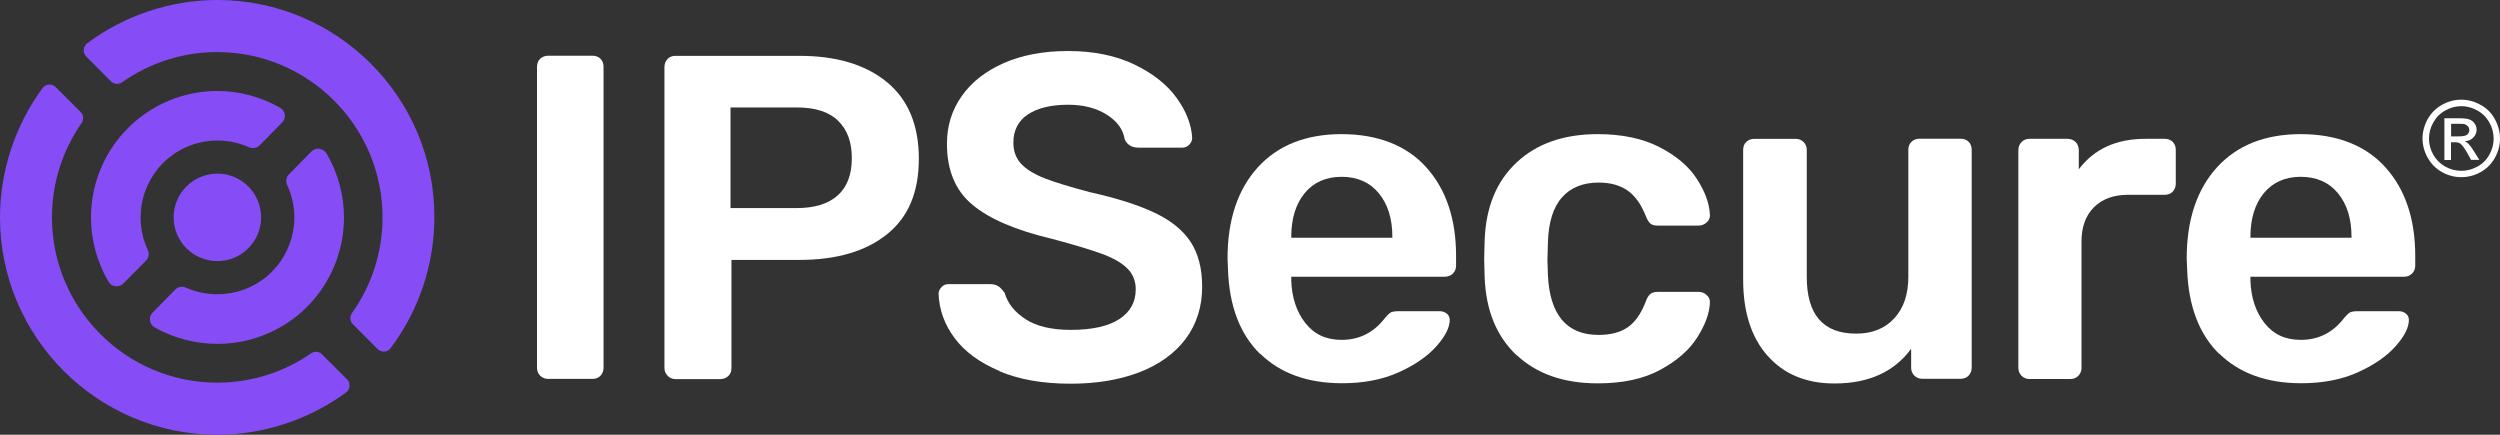
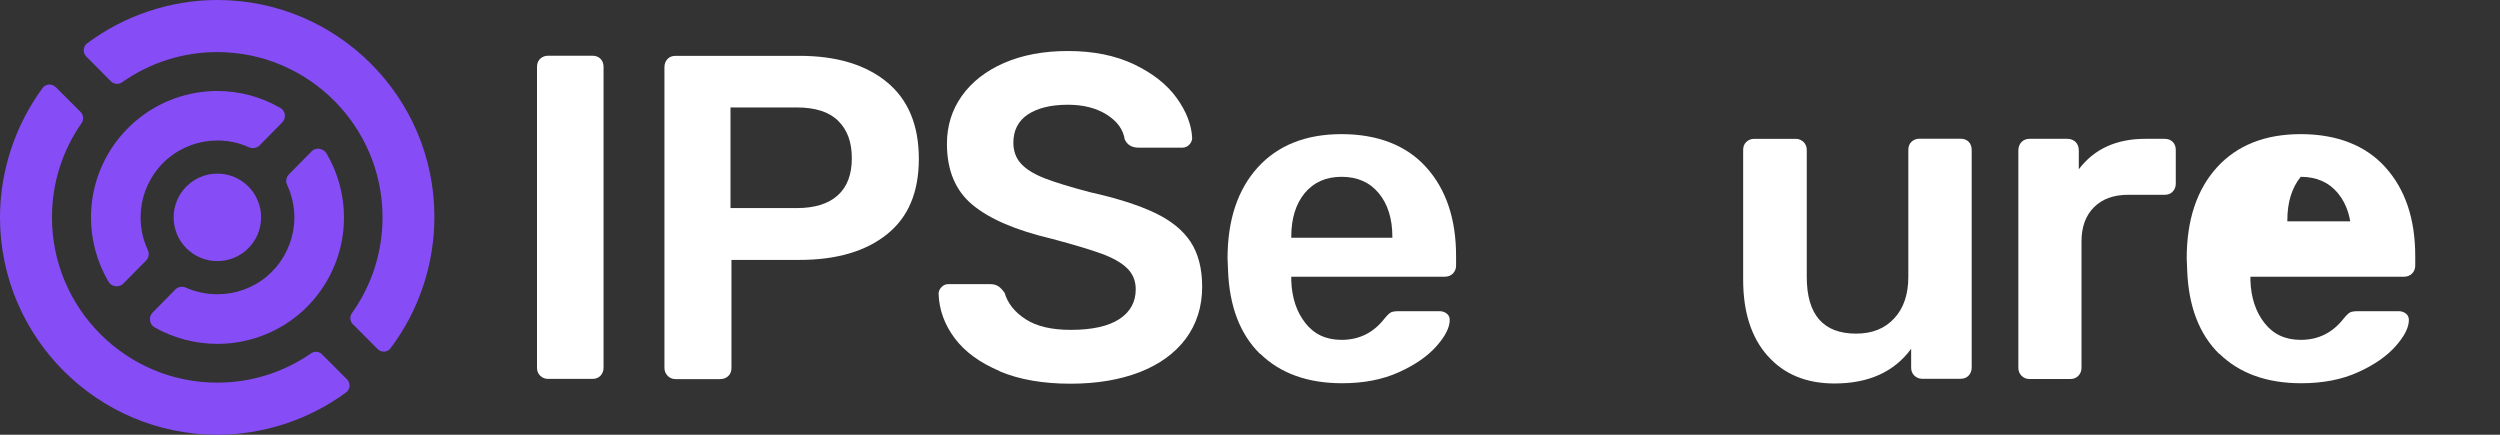
<svg xmlns="http://www.w3.org/2000/svg" id="Layer_2" viewBox="0 0 212.66 36.98">
  <rect x="0" y="0" width="212.66" height="36.98" fill="#333333" stroke="none" />
  <defs>
    <style>
      .cls-1 {
        fill: #864df7;
      }

      .cls-2 {
        fill: #fff;
      }
    </style>
  </defs>
  <g id="footer-global">
    <g>
      <g>
        <path class="cls-2" d="M45.95,31.96c-.18-.18-.27-.41-.27-.67V5.69c0-.29.09-.52.27-.69.18-.17.41-.26.67-.26h3.77c.29,0,.52.09.69.26.17.17.26.4.26.69v25.6c0,.26-.09.48-.26.67-.17.18-.4.27-.69.27h-3.77c-.26,0-.48-.09-.67-.27Z" />
        <path class="cls-2" d="M56.79,31.96c-.18-.18-.27-.41-.27-.67V5.73c0-.29.08-.52.26-.71.17-.18.4-.27.69-.27h10.52c3.17,0,5.65.75,7.46,2.24,1.81,1.49,2.71,3.67,2.71,6.52s-.9,4.97-2.71,6.42c-1.81,1.45-4.29,2.18-7.46,2.18h-5.77v9.19c0,.29-.09.52-.27.69-.18.17-.42.26-.71.26h-3.77c-.26,0-.48-.09-.67-.27ZM67.78,17.7c1.52,0,2.68-.36,3.48-1.08.8-.72,1.2-1.77,1.2-3.16s-.39-2.42-1.16-3.18c-.77-.76-1.94-1.14-3.51-1.14h-5.65v8.56h5.65Z" />
        <path class="cls-2" d="M85.02,31.56c-1.68-.71-2.95-1.64-3.81-2.79-.86-1.15-1.32-2.41-1.37-3.77,0-.21.08-.4.24-.57.16-.17.35-.26.59-.26h3.57c.29,0,.52.07.71.2.18.13.35.31.51.55.26.89.86,1.64,1.79,2.24.93.6,2.21.9,3.83.9,1.83,0,3.21-.31,4.14-.92.93-.61,1.39-1.46,1.39-2.53,0-.71-.24-1.3-.71-1.77-.47-.47-1.18-.88-2.14-1.24-.96-.35-2.38-.78-4.26-1.28-3.09-.73-5.35-1.7-6.79-2.91-1.44-1.2-2.16-2.93-2.16-5.18,0-1.52.42-2.87,1.26-4.06.84-1.19,2.04-2.13,3.59-2.81,1.56-.68,3.37-1.02,5.44-1.02,2.17,0,4.05.38,5.64,1.14,1.58.76,2.79,1.71,3.61,2.85.82,1.14,1.26,2.27,1.32,3.4,0,.21-.08.4-.24.57-.16.17-.35.26-.59.26h-3.73c-.58,0-.97-.24-1.18-.71-.13-.84-.64-1.54-1.53-2.1-.89-.56-1.99-.84-3.3-.84-1.44,0-2.57.28-3.4.82-.82.55-1.24,1.35-1.24,2.4,0,.71.21,1.3.63,1.77.42.47,1.07.88,1.96,1.24.89.35,2.19.75,3.89,1.2,2.33.52,4.18,1.11,5.56,1.77,1.37.65,2.39,1.48,3.04,2.47.65,1,.98,2.26.98,3.81,0,1.7-.47,3.17-1.39,4.42-.93,1.24-2.24,2.19-3.93,2.85-1.69.65-3.65.98-5.87.98-2.36,0-4.37-.35-6.05-1.06Z" />
        <path class="cls-2" d="M107.19,30.11c-1.71-1.68-2.62-4.06-2.73-7.15l-.04-.98c0-3.27.86-5.85,2.57-7.74,1.71-1.88,4.09-2.83,7.13-2.83s5.52.94,7.21,2.83c1.69,1.88,2.53,4.4,2.53,7.54v.82c0,.26-.09.48-.27.67-.18.18-.42.27-.71.27h-13.04v.31c.05,1.47.45,2.68,1.2,3.63.75.96,1.77,1.43,3.08,1.43,1.49,0,2.71-.6,3.65-1.81.24-.29.42-.46.55-.53.13-.06.35-.1.67-.1h3.46c.24,0,.44.07.61.2.17.13.26.31.26.55,0,.63-.37,1.37-1.12,2.22-.75.85-1.81,1.59-3.2,2.22-1.39.63-3,.94-4.83.94-2.93,0-5.26-.84-6.97-2.51ZM118.44,20.22v-.08c0-1.54-.39-2.78-1.16-3.71-.77-.93-1.83-1.39-3.16-1.39s-2.38.47-3.14,1.39c-.76.93-1.14,2.17-1.14,3.71v.08h8.6Z" />
-         <path class="cls-2" d="M129.02,30.23c-1.71-1.6-2.62-3.81-2.73-6.64l-.04-1.57.04-1.57c.1-2.83,1.01-5.04,2.73-6.64,1.71-1.6,4.01-2.4,6.89-2.4,2.07,0,3.82.37,5.24,1.1,1.43.73,2.49,1.63,3.18,2.69.69,1.06,1.07,2.08,1.12,3.04.03.26-.06.48-.26.67-.2.18-.43.28-.69.28h-3.49c-.29,0-.5-.06-.63-.18-.13-.12-.26-.33-.39-.65-.39-.99-.91-1.71-1.55-2.16-.64-.44-1.46-.67-2.45-.67-1.33,0-2.38.42-3.12,1.26-.75.84-1.15,2.12-1.2,3.85l-.04,1.45.04,1.3c.16,3.4,1.6,5.1,4.32,5.1,1.02,0,1.85-.22,2.47-.65.63-.43,1.14-1.16,1.53-2.18.1-.29.23-.5.37-.63.14-.13.36-.2.65-.2h3.49c.26,0,.49.09.69.28.2.18.28.41.26.67-.05.92-.42,1.9-1.1,2.96-.68,1.06-1.73,1.97-3.14,2.73-1.41.76-3.18,1.14-5.3,1.14-2.88,0-5.18-.8-6.89-2.4Z" />
        <path class="cls-2" d="M150.36,30.27c-1.39-1.57-2.08-3.73-2.08-6.48v-11.03c0-.29.09-.52.27-.69.18-.17.41-.26.67-.26h3.53c.26,0,.48.09.67.27.18.18.27.41.27.67v10.8c0,3.22,1.4,4.83,4.2,4.83,1.36,0,2.44-.43,3.24-1.3.8-.86,1.2-2.04,1.2-3.53v-10.8c0-.29.09-.52.27-.69.18-.17.41-.26.67-.26h3.5c.29,0,.52.09.69.26.17.17.26.4.26.69v18.53c0,.26-.09.48-.26.67-.17.18-.4.27-.69.27h-3.26c-.26,0-.48-.09-.67-.27-.18-.18-.27-.41-.27-.67v-1.61c-1.44,1.96-3.61,2.95-6.52,2.95-2.41,0-4.31-.79-5.69-2.36Z" />
        <path class="cls-2" d="M171.96,31.96c-.18-.18-.27-.41-.27-.67V12.79c0-.29.09-.52.27-.71.18-.18.41-.27.67-.27h3.22c.29,0,.52.09.71.27.18.18.27.42.27.71v1.61c1.31-1.73,3.19-2.59,5.65-2.59h1.65c.29,0,.52.09.69.26.17.17.26.4.26.69v2.87c0,.26-.09.48-.26.67-.17.18-.4.27-.69.27h-3.1c-1.23,0-2.2.35-2.91,1.06-.71.71-1.06,1.68-1.06,2.91v10.76c0,.26-.09.48-.27.67-.18.18-.41.27-.67.27h-3.49c-.26,0-.48-.09-.67-.27Z" />
-         <path class="cls-2" d="M188.78,30.11c-1.71-1.68-2.62-4.06-2.73-7.15l-.04-.98c0-3.27.86-5.85,2.57-7.74,1.71-1.88,4.09-2.83,7.13-2.83s5.52.94,7.21,2.83c1.69,1.88,2.53,4.4,2.53,7.54v.82c0,.26-.09.48-.27.67-.18.18-.42.27-.71.27h-13.04v.31c.05,1.47.45,2.68,1.2,3.63.75.96,1.77,1.43,3.08,1.43,1.49,0,2.71-.6,3.65-1.81.24-.29.42-.46.55-.53.13-.06.35-.1.67-.1h3.46c.24,0,.44.07.61.2.17.13.26.31.26.55,0,.63-.37,1.37-1.12,2.22-.75.85-1.81,1.59-3.2,2.22-1.39.63-3,.94-4.83.94-2.93,0-5.26-.84-6.97-2.51ZM200.03,20.22v-.08c0-1.54-.39-2.78-1.16-3.71-.77-.93-1.83-1.39-3.16-1.39s-2.38.47-3.14,1.39c-.76.93-1.14,2.17-1.14,3.71v.08h8.6Z" />
+         <path class="cls-2" d="M188.78,30.11c-1.71-1.68-2.62-4.06-2.73-7.15l-.04-.98c0-3.27.86-5.85,2.57-7.74,1.71-1.88,4.09-2.83,7.13-2.83s5.52.94,7.21,2.83c1.69,1.88,2.53,4.4,2.53,7.54v.82c0,.26-.09.48-.27.67-.18.18-.42.27-.71.27h-13.04v.31c.05,1.47.45,2.68,1.2,3.63.75.96,1.77,1.43,3.08,1.43,1.49,0,2.71-.6,3.65-1.81.24-.29.42-.46.55-.53.13-.06.35-.1.67-.1h3.46c.24,0,.44.07.61.2.17.13.26.31.26.55,0,.63-.37,1.37-1.12,2.22-.75.85-1.81,1.59-3.2,2.22-1.39.63-3,.94-4.83.94-2.93,0-5.26-.84-6.97-2.51ZM200.03,20.22v-.08c0-1.54-.39-2.78-1.16-3.71-.77-.93-1.83-1.39-3.16-1.39c-.76.93-1.14,2.17-1.14,3.71v.08h8.6Z" />
      </g>
-       <path class="cls-2" d="M209.37,8.48c.55,0,1.09.14,1.62.43.53.28.94.69,1.23,1.22.29.53.44,1.08.44,1.65s-.14,1.11-.43,1.64c-.29.52-.7.93-1.22,1.22s-1.07.43-1.64.43-1.12-.14-1.64-.43c-.52-.29-.93-.7-1.22-1.22-.29-.52-.44-1.07-.44-1.64s.15-1.12.44-1.65c.3-.53.71-.93,1.23-1.22s1.07-.43,1.62-.43ZM209.37,9.03c-.46,0-.91.12-1.35.36-.44.24-.78.58-1.03,1.02s-.37.9-.37,1.38.12.93.36,1.36c.24.43.58.77,1.02,1.02.44.24.89.36,1.37.36s.93-.12,1.37-.36c.44-.24.78-.58,1.02-1.02.24-.43.36-.89.36-1.36s-.12-.94-.37-1.38-.59-.78-1.03-1.02c-.44-.24-.89-.36-1.35-.36ZM207.93,13.6v-3.54h1.22c.42,0,.72.03.9.1.19.07.33.18.45.34.11.16.17.34.17.52,0,.26-.09.48-.28.68-.18.19-.43.3-.74.32.13.05.23.11.3.19.14.14.32.37.52.7l.43.69h-.7l-.31-.56c-.25-.44-.45-.71-.6-.82-.1-.08-.26-.12-.46-.12h-.34v1.51h-.57ZM208.5,11.6h.69c.33,0,.56-.05.68-.15.12-.1.18-.23.18-.39,0-.1-.03-.2-.09-.28-.06-.08-.14-.14-.24-.19s-.29-.06-.57-.06h-.65v1.07Z" />
      <g>
        <g>
          <path class="cls-1" d="M24.23,9.76c-.03-.25-.18-.47-.4-.59-1.62-.93-3.47-1.43-5.34-1.43-2.52,0-4.97.89-6.9,2.51-.48.4-.93.86-1.34,1.34-1.62,1.93-2.51,4.38-2.51,6.91,0,1.92.52,3.81,1.49,5.46.13.22.35.36.6.39.03,0,.07,0,.1,0,.21,0,.42-.08.57-.24l1.92-1.94c.24-.24.3-.6.15-.92-.41-.87-.61-1.8-.61-2.76,0-1.53.54-3.02,1.52-4.2.25-.3.52-.57.82-.82,1.17-.98,2.66-1.52,4.19-1.52.93,0,1.83.19,2.67.57.33.15.7.08.94-.17l1.9-1.93c.18-.18.26-.42.23-.67Z" />
          <path class="cls-1" d="M27.17,12.65c-.25-.03-.5.05-.67.23l-1.92,1.95c-.24.24-.3.6-.15.91.4.87.61,1.82.61,2.75,0,1.54-.55,3.04-1.54,4.22-.25.29-.53.57-.82.82-1.17.97-2.65,1.5-4.17,1.5-.95,0-1.86-.19-2.72-.57-.3-.13-.64-.07-.87.16l-1.94,1.97c-.18.18-.26.43-.22.68.04.25.18.47.41.59,1.62.91,3.47,1.39,5.34,1.39,2.5,0,4.94-.88,6.86-2.47.49-.4.94-.85,1.35-1.34,1.64-1.94,2.54-4.4,2.54-6.94,0-1.91-.51-3.79-1.48-5.44-.13-.22-.35-.36-.6-.4Z" />
          <path class="cls-1" d="M18.49,0c-3.97,0-7.9,1.31-11.08,3.69-.17.13-.27.32-.29.53-.02.21.06.42.21.58l2.11,2.12h0c.25.25.65.29.94.08,2.39-1.68,5.19-2.57,8.1-2.57,7.75,0,14.06,6.31,14.06,14.06,0,2.93-.9,5.75-2.6,8.14-.21.29-.18.69.07.94l2.11,2.12c.14.14.33.22.52.22.02,0,.03,0,.05,0,.21-.01.41-.12.53-.29,2.41-3.19,3.73-7.14,3.73-11.13C36.98,8.29,28.68,0,18.49,0Z" />
          <path class="cls-1" d="M27.4,30.14c-.25-.25-.64-.29-.94-.08-2.36,1.63-5.12,2.49-7.98,2.49-7.75,0-14.06-6.31-14.06-14.06,0-2.88.87-5.65,2.52-8.02.2-.29.17-.69-.08-.94l-2.12-2.12c-.15-.15-.36-.23-.58-.22-.21.02-.41.12-.53.29C1.29,10.65,0,14.56,0,18.49c0,10.19,8.29,18.49,18.49,18.49,3.91,0,7.8-1.28,10.95-3.6.17-.13.28-.32.29-.53.02-.22-.06-.43-.21-.58l-2.12-2.12Z" />
        </g>
        <circle class="cls-1" cx="18.49" cy="18.49" r="3.72" />
      </g>
    </g>
  </g>
</svg>